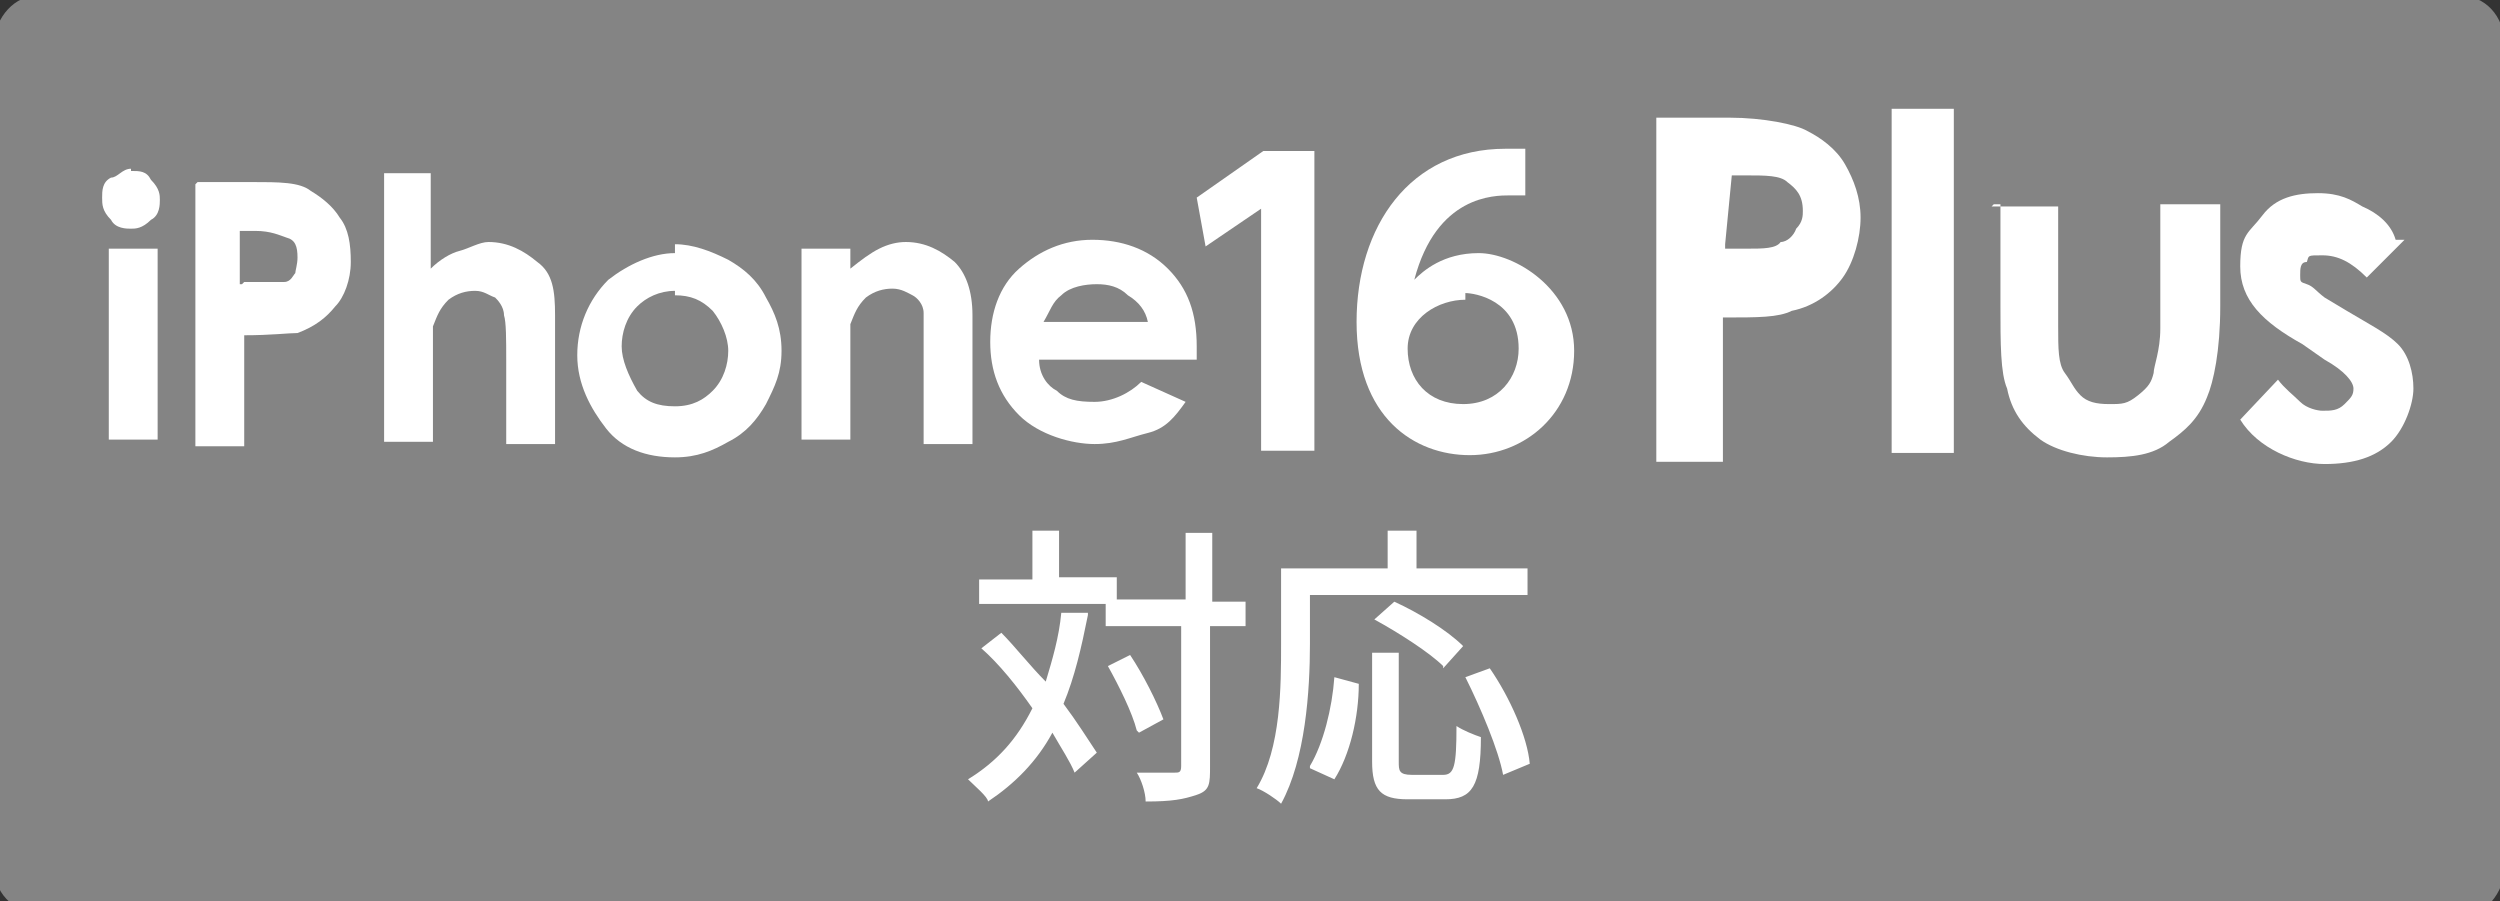
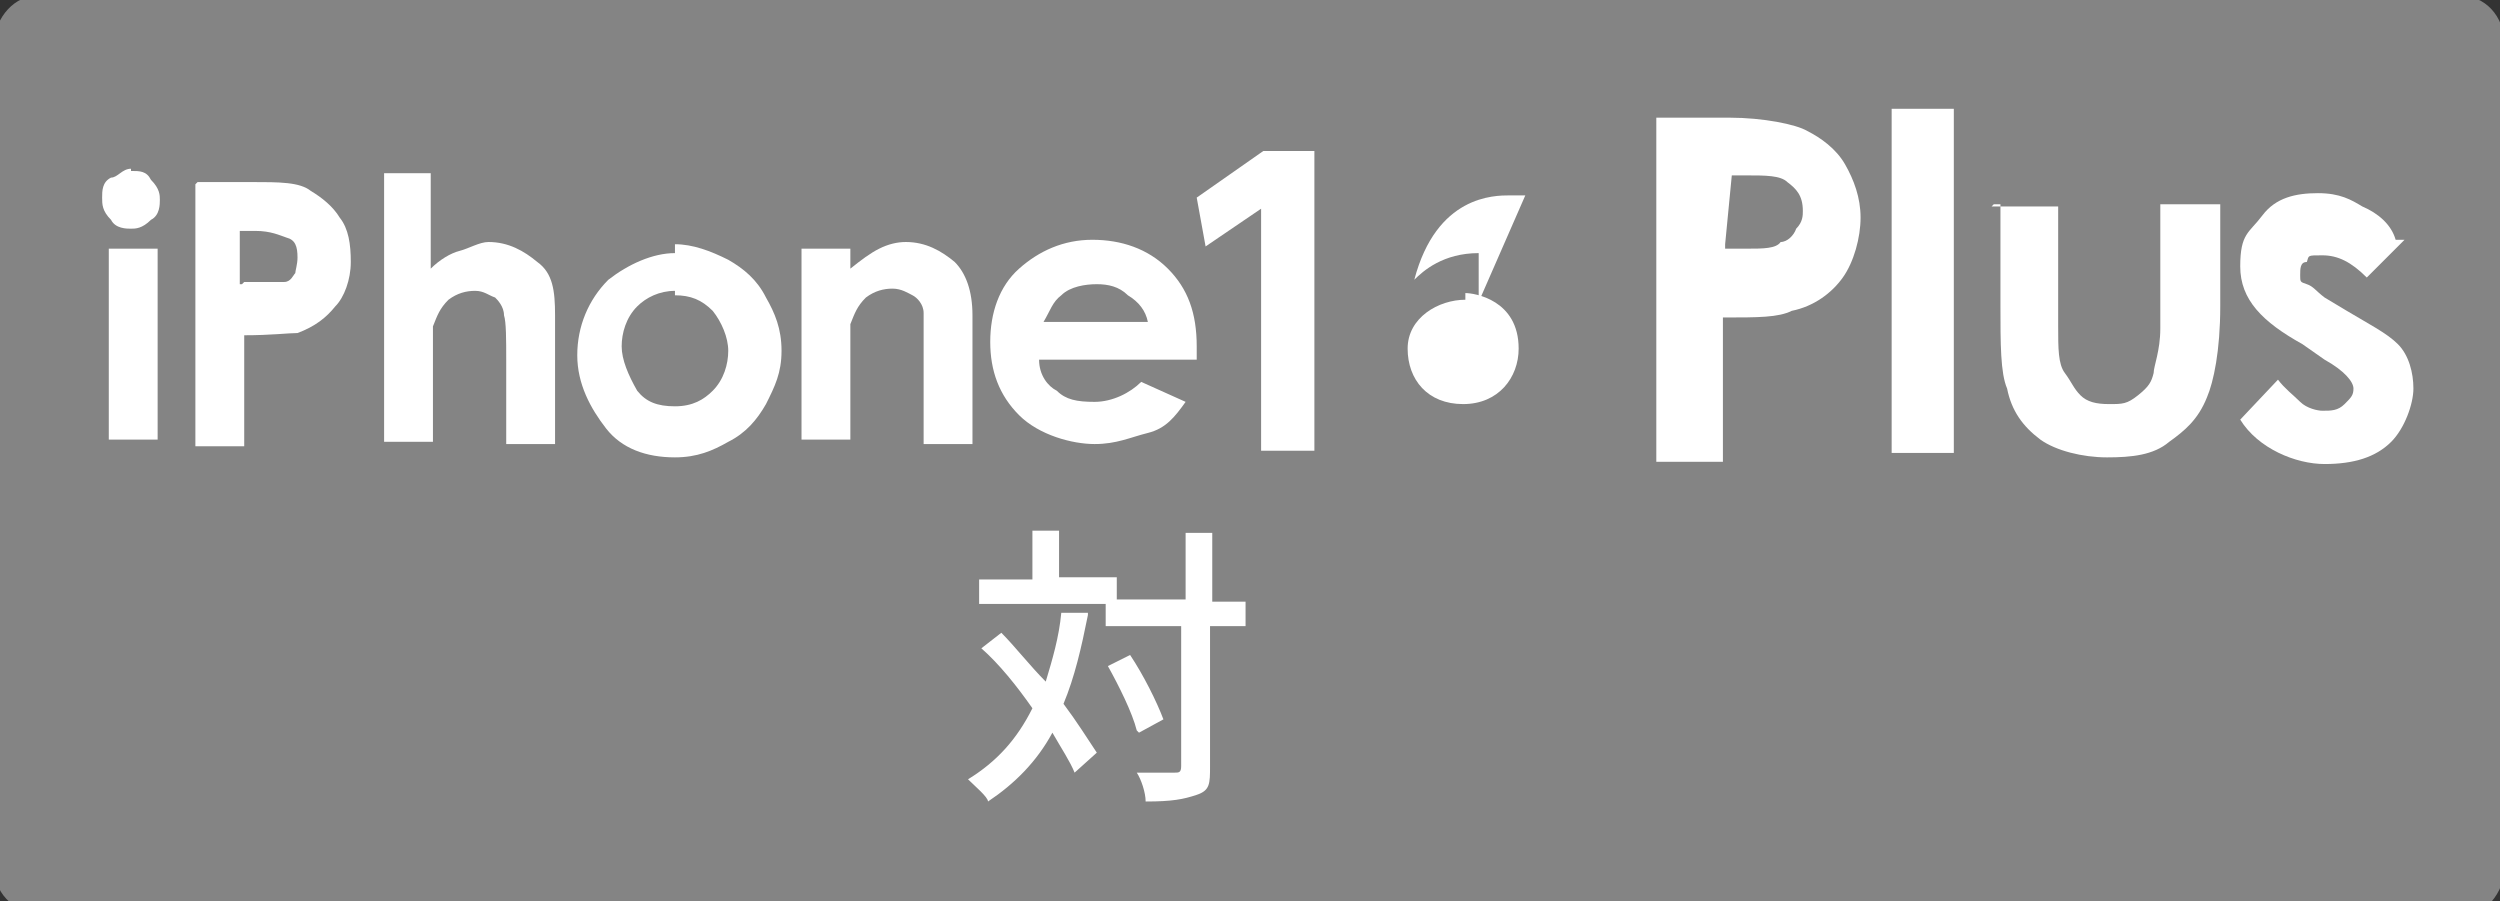
<svg xmlns="http://www.w3.org/2000/svg" id="_レイヤー_1" version="1.1" viewBox="0 0 112.6 40.6">
  <rect x="0" y="0" width="112.6" height="40.6" fill="#333333" stroke="none" />
  <defs>
    <style>
      .st0 {
        isolation: isolate;
      }

      .st1 {
        fill: #848484;
      }

      .st2 {
        fill: #fff;
      }
    </style>
  </defs>
  <path class="st1" d="M110.9,41.1H1.7c-1.1,0-2-.9-2-2.2V2C-.2.7.7-.2,1.7-.2h109.1c1.1,0,2,.9,2,2.2v37.1c0,1.1-.9,2.2-2,2.2h0v-.2Z" />
  <g class="st0">
    <path class="st2" d="M49,27.7c-.3,1.5-.6,2.8-1.1,4,.6.8,1.1,1.6,1.5,2.2l-1,.9c-.2-.5-.6-1.1-1-1.8-.7,1.3-1.7,2.3-2.9,3.1,0-.2-.6-.7-.9-1,1.3-.8,2.2-1.8,2.9-3.2-.7-1-1.5-2-2.3-2.7l.9-.7c.6.6,1.3,1.5,2,2.2.3-1,.6-2,.7-3.1h1.2ZM56,28.2h-1.5v6.3c0,.8,0,1.1-.6,1.3s-1.1.3-2.3.3c0-.4-.2-1-.4-1.3h1.7c.2,0,.3,0,.3-.3v-6.3h-3.4v-1h-5.7v-1.1h2.4v-2.2h1.2v2.1h2.6v1h3.1v-3h1.2v3.1h1.5v1.1s0,0,0,0ZM51.2,32.9c-.2-.8-.8-2-1.3-2.9l1-.5c.6.9,1.2,2.1,1.5,2.9l-1.1.6h0Z" />
-     <path class="st2" d="M59,29c0,2.1-.2,5.2-1.3,7.2-.2-.2-.8-.6-1.1-.7,1.1-1.8,1.1-4.6,1.1-6.5v-3.4h4.8v-1.7h1.3v1.7h5v1.2h-9.8v2.2ZM59,34.5c.6-1,1-2.6,1.1-4l1.1.3c0,1.5-.4,3.2-1.1,4.3l-1.1-.5h0ZM65,34.9c.5,0,.6-.4.6-2.2.3.2.8.4,1.1.5,0,2.2-.4,2.8-1.6,2.8h-1.7c-1.2,0-1.6-.4-1.6-1.7v-4.9h1.2v4.9c0,.4,0,.6.6.6,0,0,1.4,0,1.4,0ZM65,30c-.6-.6-2-1.5-3.1-2.1l.9-.8c1.1.5,2.4,1.3,3.1,2l-.9,1h0ZM67.1,30.1c.9,1.3,1.7,3.1,1.8,4.3l-1.2.5c-.2-1.1-1-3-1.7-4.4l1.1-.4h0Z" />
  </g>
  <g>
    <g>
      <path class="st2" d="M74.8,5.3h3.1c1.5,0,3,.3,3.5.6.6.3,1.3.8,1.7,1.5s.7,1.5.7,2.4-.3,2-.8,2.7-1.3,1.3-2.3,1.5c-.6.3-1.5.3-3.1.3v6.5h-3V5.3h.1ZM77.7,11.2h1c.7,0,1.3,0,1.5-.3.3,0,.6-.3.7-.6.3-.3.3-.6.3-.8,0-.7-.3-1-.7-1.3-.3-.3-1-.3-1.8-.3h-.7l-.3,3.1h0Z" />
      <path class="st2" d="M85.2,4.9h2.8v15.5h-2.8V4.9Z" />
      <path class="st2" d="M89.7,9.3h3v5.4c0,1,0,1.7.3,2.1s.4.7.7,1,.7.4,1.3.4.8,0,1.3-.4.6-.6.7-1c0-.3.3-1,.3-2v-5.6h2.7v4.6c0,2-.3,3.4-.6,4.1-.4,1-1,1.5-1.7,2-.7.6-1.7.7-2.8.7s-2.3-.3-3-.8c-.8-.6-1.3-1.3-1.5-2.3-.3-.7-.3-2-.3-3.8v-4.5h-.3Z" />
      <path class="st2" d="M108.3,10.8l-1.7,1.7c-.7-.7-1.3-1-2-1s-.6,0-.7.3c-.3,0-.3.3-.3.6s0,.3.3.4.4.3.8.6l1,.6c1,.6,1.8,1,2.3,1.5s.7,1.3.7,2-.4,1.8-1,2.4c-.7.7-1.7,1-3,1s-3-.7-3.8-2l1.7-1.8c.3.4.7.7,1,1s.8.4,1,.4c.4,0,.7,0,1-.3s.4-.4.4-.7-.4-.8-1.3-1.3l-1-.7c-1.8-1-2.8-2-2.8-3.5s.4-1.5,1-2.3,1.5-1,2.5-1,1.5.3,2,.6c.7.3,1.3.8,1.5,1.5h.3Z" />
    </g>
    <g>
      <g>
        <path class="st2" d="M5.9,7.7c.4,0,.7,0,.9.4.4.4.4.7.4.9s0,.7-.4.9c-.4.4-.7.4-.9.4s-.7,0-.9-.4c-.4-.4-.4-.7-.4-1s0-.7.4-.9c.3,0,.5-.4.9-.4h0ZM4.9,11.2h2.2v8.6h-2.2s0-8.6,0-8.6Z" />
        <path class="st2" d="M8.9,8.2h2.4c1.3,0,2.2,0,2.7.4.5.3,1,.7,1.3,1.2.4.5.5,1.2.5,2s-.3,1.6-.7,2c-.4.5-.9.9-1.7,1.2-.4,0-1.2.1-2.4.1v5h-2.2v-11.8h0ZM11,12.7h1.8c.3,0,.4-.3.5-.4,0-.1.1-.4.1-.7,0-.5-.1-.8-.5-.9-.3-.1-.7-.3-1.4-.3h-.7v2.4h.1Z" />
        <path class="st2" d="M17.2,7.8h2.2v4.3c.4-.4.9-.7,1.3-.8s.9-.4,1.3-.4c.9,0,1.6.4,2.2.9.7.5.8,1.3.8,2.4v5.8h-2.2v-3.8c0-.9,0-1.7-.1-2,0-.4-.3-.7-.4-.8-.3-.1-.5-.3-.9-.3s-.8.1-1.2.4c-.4.4-.5.7-.7,1.2v5.2h-2.2V7.8h-.1Z" />
        <path class="st2" d="M30.4,11c.8,0,1.6.3,2.4.7.7.4,1.3.9,1.7,1.7.4.7.7,1.4.7,2.4s-.3,1.6-.7,2.4c-.4.7-.9,1.3-1.7,1.7-.7.4-1.4.7-2.4.7-1.3,0-2.4-.4-3.1-1.3s-1.3-2-1.3-3.3.5-2.5,1.4-3.4c.9-.7,2-1.2,3-1.2h0v-.3ZM30.4,13.1c-.7,0-1.3.3-1.7.7-.5.5-.7,1.2-.7,1.8s.3,1.3.7,2c.4.5.9.7,1.7.7s1.3-.3,1.7-.7c.5-.5.7-1.2.7-1.8s-.3-1.3-.7-1.8c-.5-.5-1-.7-1.7-.7h0Z" />
        <path class="st2" d="M36.1,11.2h2.2v.9c.5-.4.9-.7,1.3-.9s.8-.3,1.2-.3c.9,0,1.6.4,2.2.9.5.5.8,1.3.8,2.4v5.8h-2.2v-5.9c0-.4-.3-.7-.5-.8s-.5-.3-.9-.3-.8.1-1.2.4c-.4.4-.5.7-.7,1.2v5.2h-2.2v-8.8h0Z" />
        <path class="st2" d="M53.9,16.2h-7.1c0,.7.4,1.2.8,1.4.4.4.9.5,1.7.5s1.6-.4,2.1-.9l2,.9c-.5.7-.9,1.2-1.7,1.4s-1.4.5-2.4.5-2.5-.4-3.4-1.3-1.3-2-1.3-3.3.4-2.5,1.3-3.3,2-1.3,3.3-1.3,2.5.4,3.4,1.3c.9.9,1.3,2,1.3,3.5,0,0,0,.4,0,.4ZM51.7,14.5c-.1-.5-.4-.9-.9-1.2-.4-.4-.9-.5-1.4-.5s-1.2.1-1.6.5c-.4.3-.5.7-.8,1.2h4.7Z" />
      </g>
      <g>
        <path class="st2" d="M57,6.8h2.2v13.5h-2.4v-10.9l-2.5,1.7-.4-2.2,3-2.1h0Z" />
-         <path class="st2" d="M68.7,8.8h-.7c-.7,0-3.3,0-4.3,3.8.4-.4,1.3-1.2,2.9-1.2s4.3,1.6,4.3,4.4-2.2,4.7-4.7,4.7-5.1-1.7-5.1-6,2.4-7.8,6.7-7.8.7,0,.9,0v2.2h0ZM66,13.5c-1.2,0-2.6.8-2.6,2.2s.9,2.5,2.5,2.5,2.5-1.2,2.5-2.5c0-2.2-2-2.5-2.4-2.5h0v.3Z" />
+         <path class="st2" d="M68.7,8.8h-.7c-.7,0-3.3,0-4.3,3.8.4-.4,1.3-1.2,2.9-1.2v2.2h0ZM66,13.5c-1.2,0-2.6.8-2.6,2.2s.9,2.5,2.5,2.5,2.5-1.2,2.5-2.5c0-2.2-2-2.5-2.4-2.5h0v.3Z" />
      </g>
    </g>
  </g>
</svg>